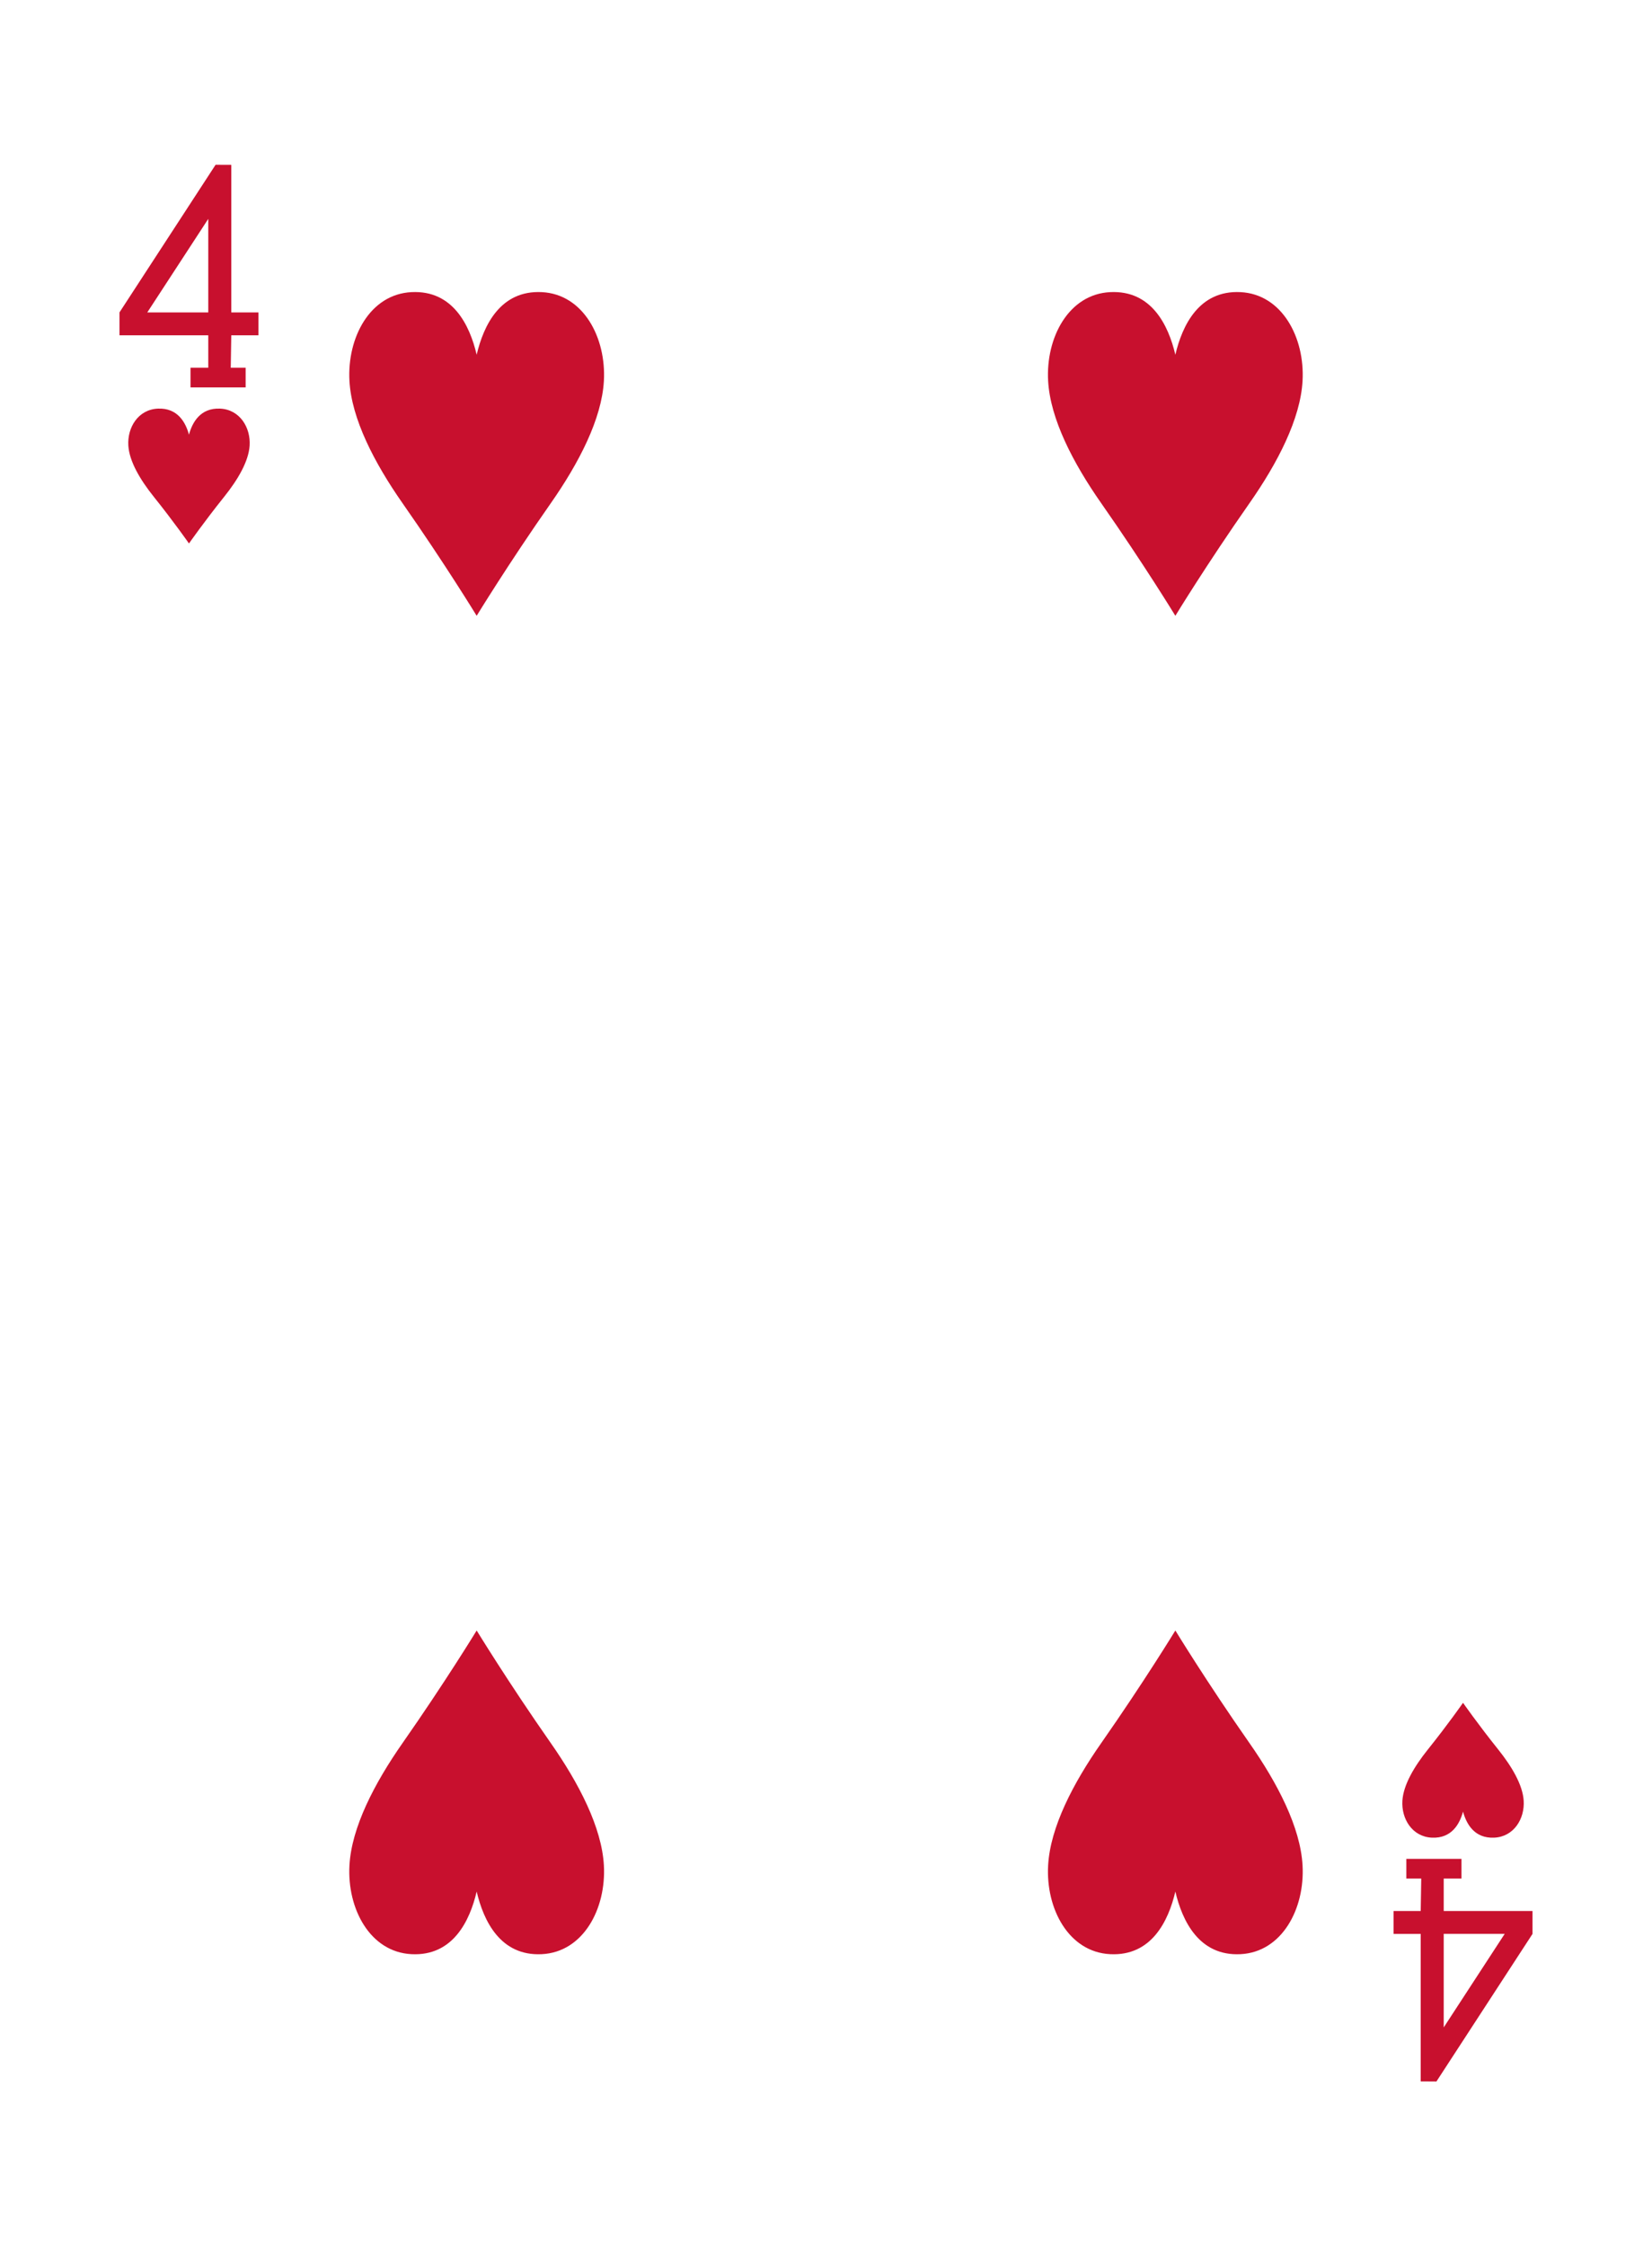
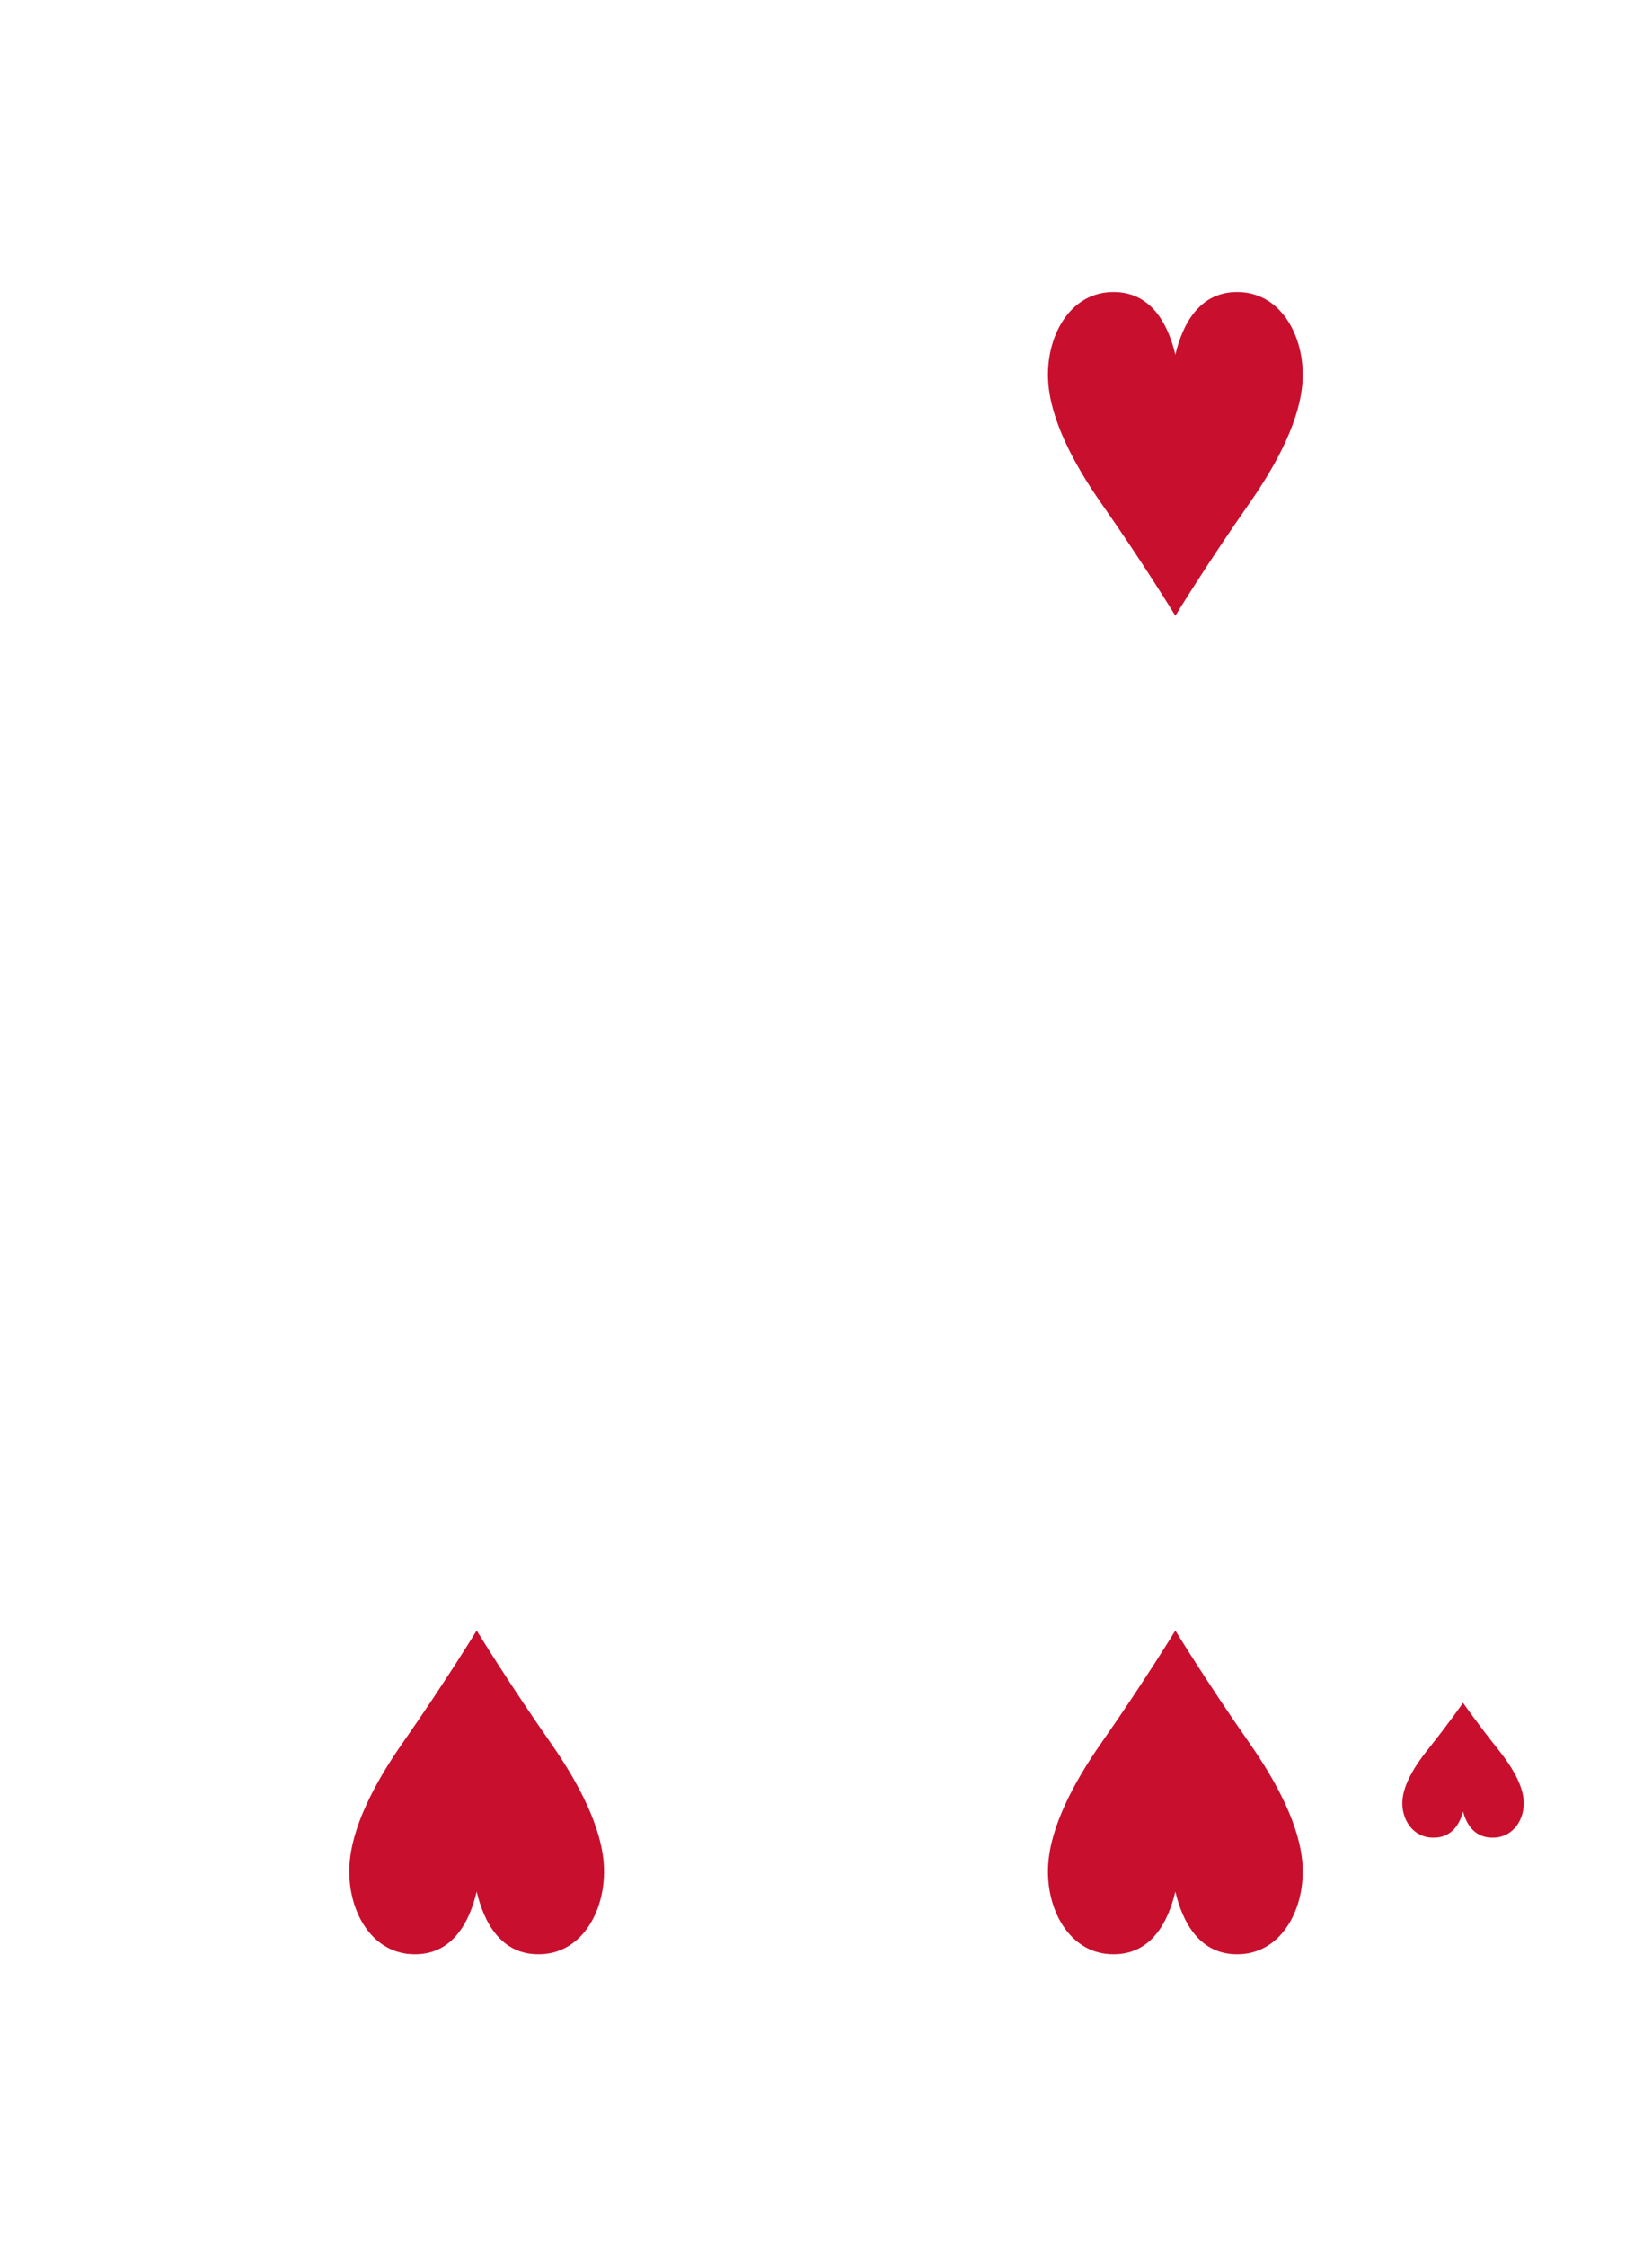
<svg xmlns="http://www.w3.org/2000/svg" preserveAspectRatio="none" width="195" height="265" viewBox="0 0 195 265">
  <g id="a" />
  <g id="b">
    <g id="c">
      <g>
        <rect width="195" height="265" style="fill:#fff;" />
-         <path d="M22.306,64.115s-1.769-2.538-4.162-5.522c-1.598-1.997-2.878-4.158-2.995-6.023-.135-2.126,1.152-4.262,3.489-4.364,2.334-.104,3.283,1.64,3.668,3.078,.385-1.437,1.334-3.182,3.671-3.078,2.334,.102,3.625,2.238,3.489,4.364-.12,1.865-1.396,4.026-2.995,6.023-2.392,2.984-4.161,5.522-4.165,5.522Z" style="fill:#c8102e;" />
        <path d="M172.693,200.883c0,.004-1.769,2.541-4.162,5.525-1.598,1.997-2.878,4.158-2.994,6.023-.136,2.126,1.151,4.262,3.488,4.364,2.338,.104,3.283-1.64,3.668-3.078,.389,1.437,1.334,3.182,3.672,3.078,2.333-.102,3.624-2.238,3.488-4.364-.117-1.865-1.396-4.026-2.994-6.023-2.393-2.984-4.162-5.521-4.166-5.525Z" style="fill:#c8102e;" />
-         <path d="M56.265,72.648c0-.004-3.718-6.093-8.731-13.255-3.353-4.791-6.037-9.982-6.286-14.455-.284-5.106,2.424-10.231,7.324-10.475,4.897-.249,6.884,3.936,7.693,7.387,.81-3.451,2.797-7.636,7.694-7.387,4.901,.245,7.608,5.37,7.323,10.475-.249,4.472-2.932,9.664-6.285,14.455-5.013,7.162-8.728,13.251-8.732,13.255Z" style="fill:#c8102e;" />
        <path d="M138.737,72.648c0-.004-3.718-6.093-8.731-13.255-3.357-4.791-6.037-9.982-6.286-14.455-.288-5.106,2.42-10.231,7.32-10.475,4.897-.249,6.884,3.936,7.697,7.387,.81-3.451,2.797-7.636,7.694-7.387,4.901,.245,7.608,5.37,7.321,10.475-.249,4.472-2.929,9.664-6.286,14.455-5.013,7.162-8.728,13.251-8.728,13.255Z" style="fill:#c8102e;" />
-         <path d="M138.737,192.354c0,.003-3.718,6.089-8.731,13.254-3.357,4.791-6.037,9.982-6.286,14.455-.288,5.106,2.42,10.227,7.32,10.476,4.897,.249,6.884-3.936,7.697-7.387,.81,3.451,2.797,7.636,7.694,7.387,4.901-.249,7.608-5.37,7.321-10.476-.249-4.472-2.929-9.664-6.286-14.455-5.013-7.165-8.728-13.251-8.728-13.254Z" style="fill:#c8102e;" />
+         <path d="M138.737,192.354c0,.003-3.718,6.089-8.731,13.254-3.357,4.791-6.037,9.982-6.286,14.455-.288,5.106,2.42,10.227,7.32,10.476,4.897,.249,6.884-3.936,7.697-7.387,.81,3.451,2.797,7.636,7.694,7.387,4.901-.249,7.608-5.37,7.321-10.476-.249-4.472-2.929-9.664-6.286-14.455-5.013-7.165-8.728-13.251-8.728-13.254" style="fill:#c8102e;" />
        <path d="M56.265,192.354c0,.003-3.718,6.089-8.731,13.254-3.353,4.791-6.037,9.982-6.286,14.455-.284,5.106,2.424,10.227,7.324,10.476,4.897,.249,6.884-3.936,7.693-7.387,.81,3.451,2.797,7.636,7.694,7.387,4.901-.249,7.608-5.37,7.323-10.476-.249-4.472-2.932-9.664-6.285-14.455-5.013-7.165-8.728-13.251-8.732-13.254Z" style="fill:#c8102e;" />
-         <path d="M24.585,25.82l-7.2,11.036h7.2v-11.036Zm-2.097,19.884v-2.32h2.097v-3.828H14.103v-2.701l11.341-17.412,1.856,.008v17.404h3.208v2.701h-3.208l-.063,3.828h1.758v2.32h-6.508Z" style="fill:#c8102e;" />
-         <path d="M170.414,239.181l7.199-11.04h-7.199v11.04Zm2.096-19.884v2.32h-2.096v3.828h10.482v2.701l-11.341,17.412-1.856-.012v-17.4h-3.204v-2.701h3.204l.063-3.828h-1.758v-2.323h6.507v.003Z" style="fill:#c8102e;" />
      </g>
    </g>
  </g>
</svg>